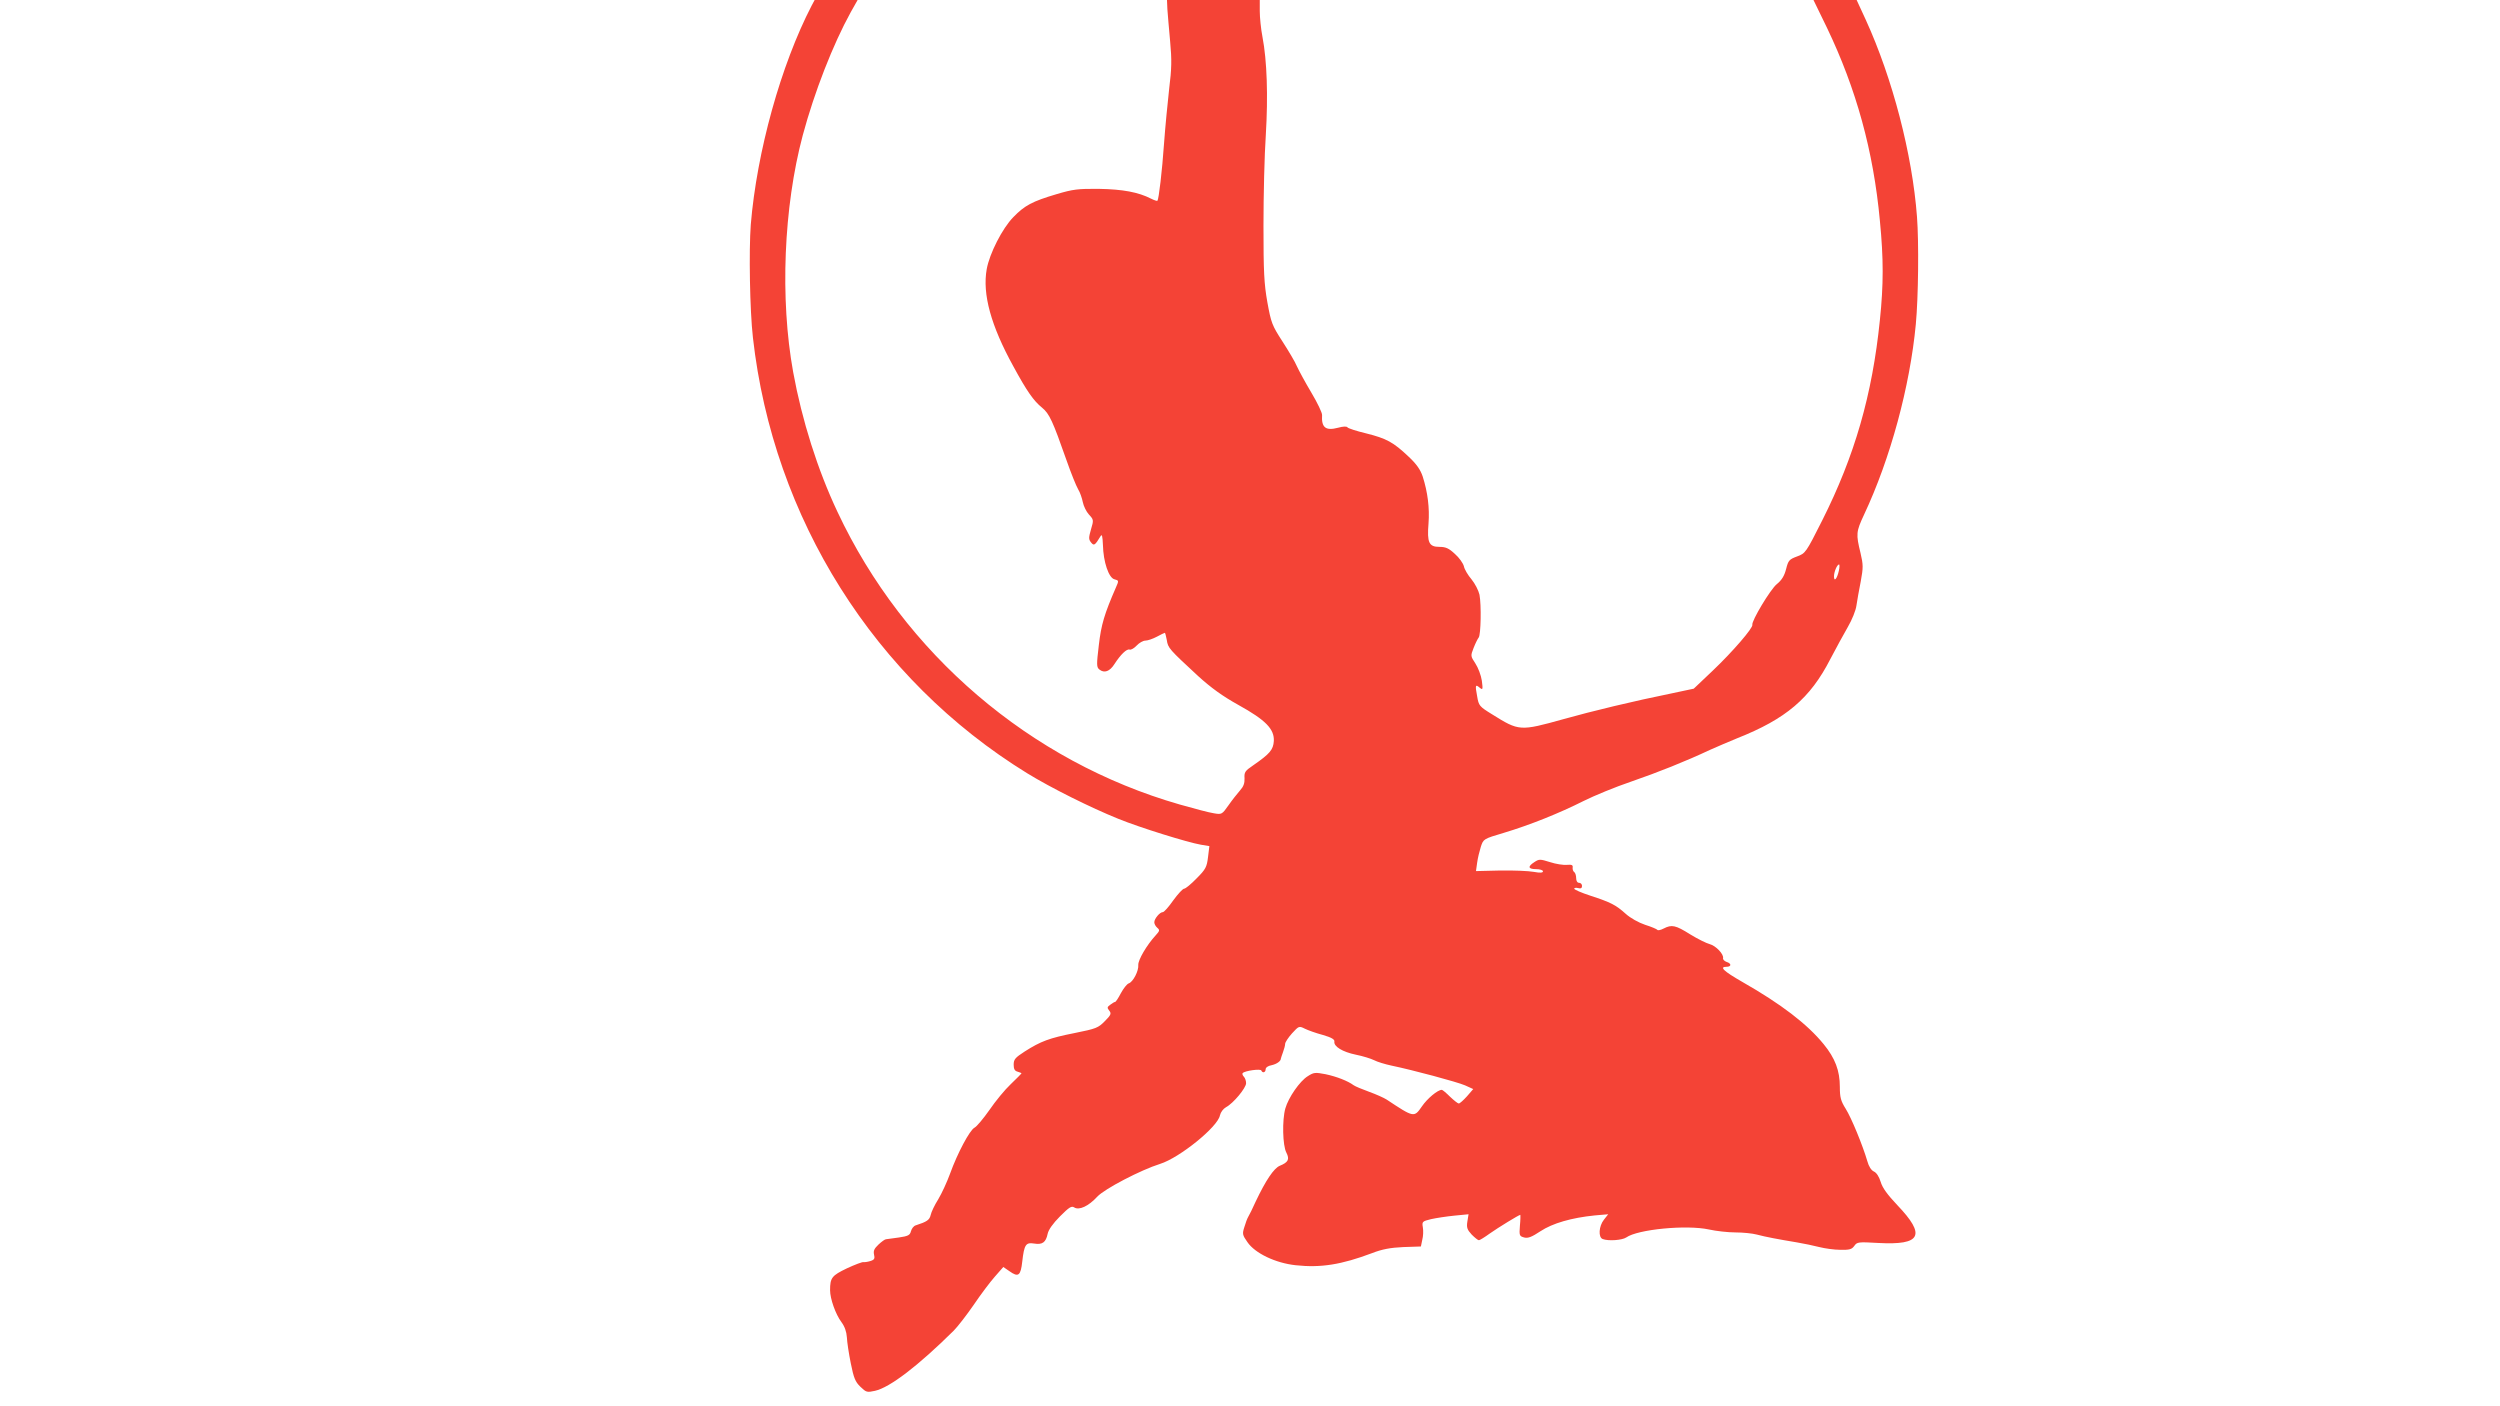
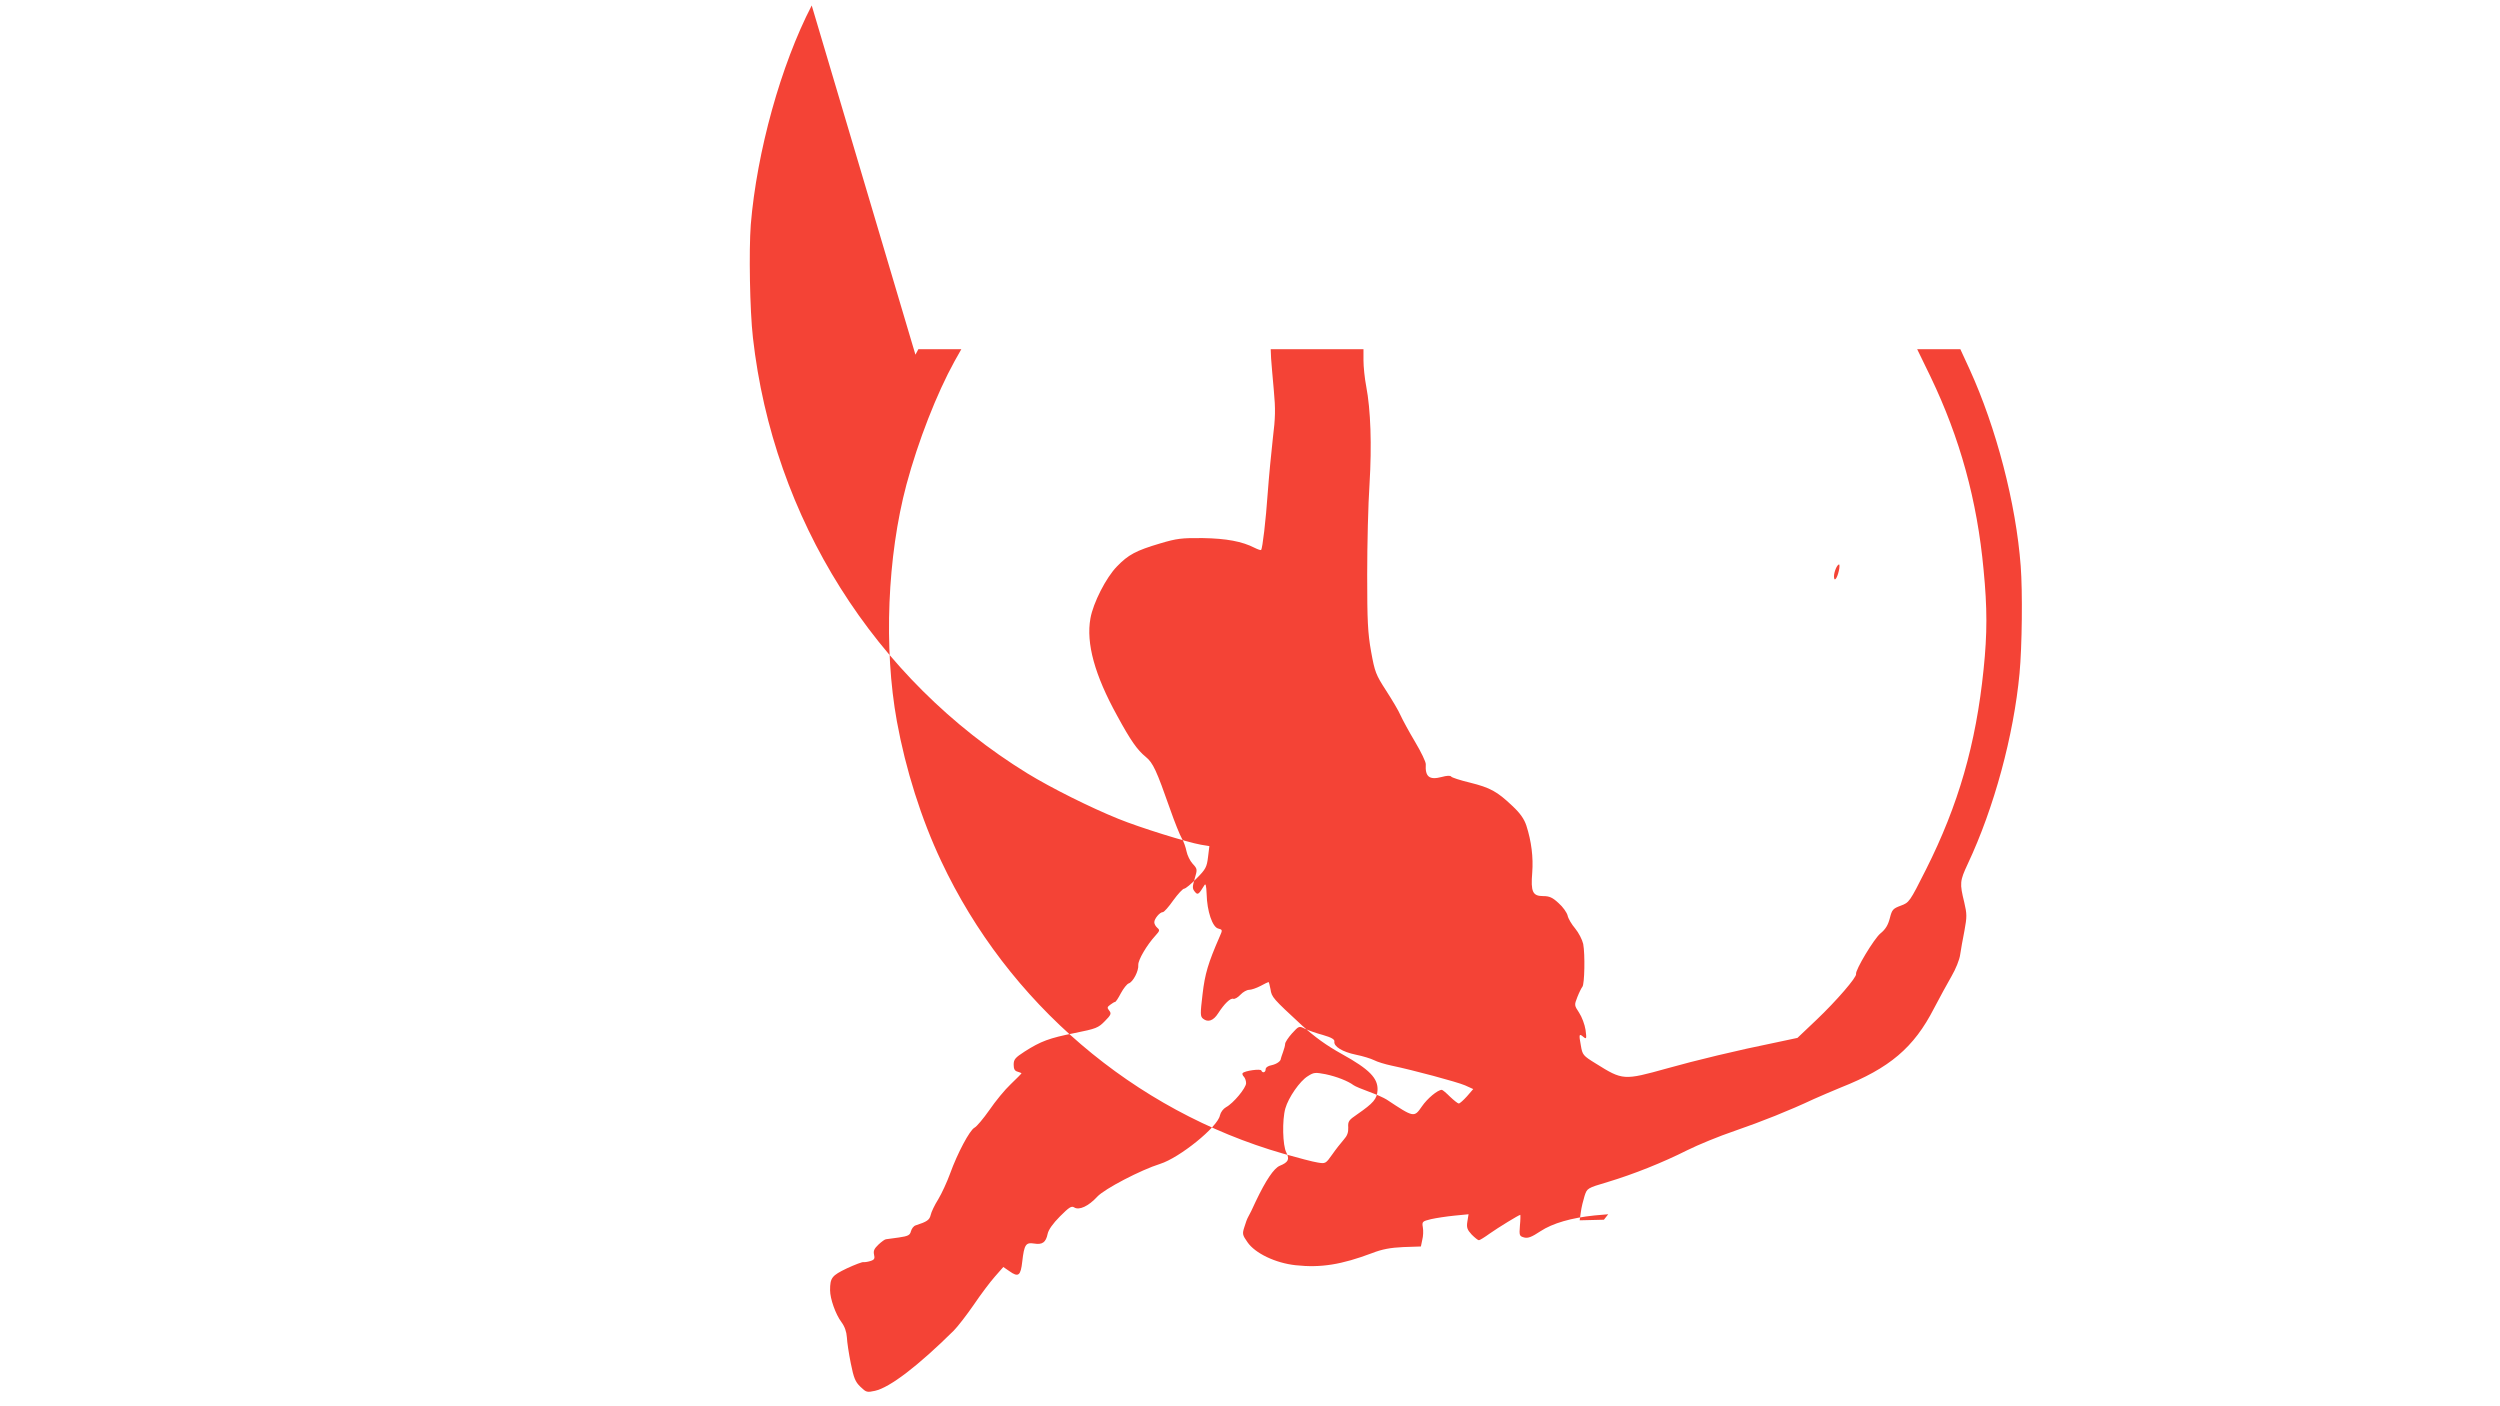
<svg xmlns="http://www.w3.org/2000/svg" version="1.0" width="1280pt" height="720pt" viewBox="0 0 1280 720" preserveAspectRatio="xMidYMid meet">
  <g transform="translate(0,720) scale(0.1,-0.1)" fill="#f44336" stroke="none">
-     <path d="M4156 7172 c-158 -305 -281 -749 -312 -1122 -10 -132 -5 -440 11 -579 104 -925 623 -1749 1404 -2230 124 -76 325 -176 466 -233 110 -45 355 -121 424 -133 l43 -7 -7 -57 c-6 -50 -12 -62 -58 -108 -28 -29 -57 -53 -64 -53 -7 0 -32 -27 -56 -60 -23 -33 -47 -60 -53 -60 -16 0 -44 -34 -44 -52 0 -9 7 -21 15 -28 14 -12 13 -16 -8 -39 -46 -50 -90 -126 -89 -151 3 -31 -27 -88 -49 -95 -9 -3 -27 -26 -40 -50 -13 -25 -26 -45 -30 -45 -3 0 -14 -6 -24 -14 -17 -12 -17 -16 -6 -30 12 -15 10 -22 -22 -54 -34 -35 -45 -39 -154 -61 -131 -26 -174 -42 -257 -95 -48 -31 -56 -40 -56 -67 0 -22 5 -32 20 -36 11 -3 20 -7 20 -9 0 -1 -25 -26 -55 -55 -30 -28 -79 -88 -109 -132 -31 -44 -65 -85 -77 -91 -24 -13 -86 -128 -125 -236 -15 -41 -42 -100 -60 -130 -19 -30 -36 -66 -39 -81 -6 -25 -18 -34 -77 -53 -10 -3 -20 -16 -24 -30 -5 -20 -14 -25 -62 -32 -31 -4 -61 -8 -66 -9 -5 0 -22 -12 -38 -27 -22 -21 -27 -32 -23 -51 5 -20 2 -27 -17 -33 -12 -4 -29 -7 -36 -6 -6 2 -45 -13 -86 -32 -77 -37 -86 -48 -86 -112 0 -43 28 -123 58 -163 17 -23 26 -49 28 -78 1 -24 10 -84 20 -133 15 -75 23 -95 49 -120 30 -29 34 -30 75 -21 76 17 220 127 403 308 21 21 67 81 103 133 35 52 84 117 108 144 l43 49 32 -22 c45 -32 57 -23 65 50 10 87 18 99 61 92 42 -7 60 6 69 50 4 20 27 53 63 89 47 47 59 55 73 46 25 -16 73 6 118 55 37 40 223 137 322 168 99 31 295 189 306 248 4 17 17 34 31 42 38 20 103 99 103 123 0 12 -5 27 -12 34 -6 6 -9 15 -5 18 11 12 92 23 95 13 6 -15 22 -10 22 6 0 9 12 18 30 21 27 6 48 21 48 34 1 3 5 18 11 33 6 16 11 35 11 43 0 7 16 32 35 53 35 38 36 39 66 24 16 -8 58 -23 92 -32 45 -13 61 -23 59 -34 -4 -25 42 -53 110 -67 35 -7 77 -20 93 -28 17 -9 57 -21 90 -28 110 -23 334 -83 376 -101 l42 -19 -32 -37 c-18 -20 -37 -37 -42 -37 -5 0 -25 16 -45 35 -19 19 -38 35 -42 35 -21 0 -74 -44 -102 -85 -40 -58 -41 -57 -180 35 -14 9 -54 27 -90 40 -36 13 -72 28 -80 34 -28 21 -86 44 -143 56 -53 10 -60 10 -91 -10 -41 -25 -99 -109 -115 -165 -17 -60 -14 -190 5 -226 18 -35 10 -50 -34 -68 -30 -13 -71 -74 -122 -181 -16 -36 -34 -72 -39 -80 -5 -8 -14 -32 -20 -53 -11 -34 -10 -40 16 -77 39 -57 144 -107 247 -118 129 -14 234 3 391 62 51 20 94 28 160 31 l90 3 7 34 c5 18 6 47 3 64 -5 29 -3 31 42 42 27 6 80 14 120 18 l72 7 -6 -37 c-5 -31 -1 -42 22 -67 16 -16 32 -29 37 -29 4 0 29 15 55 34 44 31 150 96 157 96 1 0 1 -25 -2 -55 -4 -51 -3 -54 22 -61 20 -5 39 3 83 32 62 41 159 69 278 81 l69 6 -22 -28 c-26 -33 -30 -90 -6 -99 29 -11 99 -6 120 8 59 42 309 66 424 41 36 -8 97 -15 135 -15 39 0 88 -5 110 -11 45 -12 109 -24 205 -40 36 -6 88 -17 115 -24 28 -7 76 -14 107 -14 47 -1 59 2 72 20 14 20 20 21 123 15 220 -12 245 39 97 194 -50 53 -76 88 -85 119 -8 26 -21 47 -35 53 -13 6 -26 26 -33 52 -24 82 -82 223 -111 269 -25 40 -30 58 -30 112 0 83 -24 147 -83 219 -84 103 -217 205 -417 319 -96 55 -118 77 -81 77 27 0 27 17 1 25 -11 4 -19 12 -18 19 5 20 -37 64 -68 72 -16 4 -61 26 -100 50 -76 48 -95 51 -136 30 -15 -8 -30 -11 -32 -7 -3 4 -31 16 -63 26 -33 11 -76 35 -99 56 -51 46 -77 59 -181 93 -46 15 -83 31 -83 36 0 4 9 6 20 3 14 -4 20 0 20 11 0 9 -7 16 -15 16 -9 0 -15 9 -15 24 0 14 -5 28 -10 31 -6 4 -9 14 -8 23 2 13 -4 16 -29 14 -17 -2 -57 4 -87 14 -51 16 -56 16 -80 0 -36 -23 -32 -36 9 -36 19 0 35 -5 35 -11 0 -8 -14 -9 -47 -3 -27 5 -104 8 -172 7 l-124 -3 6 43 c3 23 12 60 19 82 13 39 13 40 118 71 133 40 283 100 408 163 54 27 163 72 243 99 139 48 277 103 405 163 34 15 96 42 138 59 250 99 374 204 477 405 29 55 69 129 90 165 21 36 41 85 44 110 4 25 13 80 22 123 13 71 13 85 -1 145 -24 98 -23 109 18 197 135 287 235 657 265 975 13 138 16 419 6 550 -24 320 -125 708 -262 1008 l-47 102 -111 0 -110 0 69 -142 c150 -313 238 -631 271 -988 19 -195 19 -326 0 -509 -39 -383 -129 -695 -295 -1025 -84 -167 -86 -169 -129 -185 -40 -15 -45 -20 -56 -64 -9 -35 -22 -57 -48 -78 -33 -27 -130 -189 -125 -208 5 -15 -101 -138 -202 -234 l-98 -93 -108 -23 c-198 -40 -417 -93 -559 -133 -223 -62 -227 -62 -366 25 -65 40 -68 44 -76 92 -11 58 -9 63 13 44 16 -13 17 -10 11 36 -4 27 -19 67 -33 88 -25 38 -25 39 -9 80 9 23 21 47 26 53 11 14 14 166 4 219 -5 22 -23 57 -41 79 -18 21 -36 51 -39 67 -4 15 -24 44 -46 63 -31 29 -47 36 -79 36 -54 0 -64 22 -56 120 6 78 -4 160 -30 241 -11 33 -31 63 -72 101 -78 74 -113 93 -217 119 -50 12 -93 26 -96 31 -4 6 -23 5 -48 -2 -64 -17 -86 1 -82 65 1 11 -24 63 -55 115 -31 52 -64 113 -74 135 -9 22 -43 79 -74 127 -53 82 -58 95 -77 200 -17 96 -20 156 -20 393 0 154 5 363 12 465 12 199 6 380 -17 500 -8 41 -14 101 -14 133 l0 57 -238 0 -237 0 2 -47 c2 -27 8 -100 14 -164 9 -96 8 -140 -5 -245 -8 -71 -20 -195 -26 -277 -10 -144 -27 -287 -34 -295 -2 -2 -17 3 -33 11 -64 33 -145 48 -266 50 -108 1 -133 -2 -217 -27 -125 -37 -164 -58 -222 -118 -56 -57 -122 -187 -136 -266 -23 -128 22 -290 136 -497 70 -129 104 -177 147 -212 38 -31 55 -69 125 -268 23 -66 50 -133 60 -150 10 -16 20 -46 24 -66 4 -20 18 -49 31 -63 25 -27 25 -29 11 -76 -12 -42 -13 -51 0 -67 15 -19 20 -16 49 32 7 12 10 1 12 -45 2 -88 30 -169 59 -176 23 -6 23 -7 7 -43 -58 -133 -75 -189 -87 -294 -12 -101 -12 -113 3 -125 25 -20 53 -10 77 28 31 48 63 80 78 74 7 -2 23 7 36 21 13 14 33 25 44 25 12 0 38 9 59 20 20 11 39 20 41 20 2 0 6 -17 10 -37 6 -41 12 -47 161 -185 65 -59 124 -102 205 -147 141 -78 185 -124 182 -185 -3 -45 -20 -65 -105 -124 -43 -29 -47 -36 -45 -67 1 -25 -5 -42 -23 -62 -14 -16 -41 -50 -59 -76 -33 -47 -35 -48 -75 -41 -22 3 -101 24 -175 45 -766 220 -1411 772 -1752 1498 -102 216 -182 469 -227 716 -68 375 -49 844 49 1212 60 223 155 466 246 631 l35 62 -110 0 -110 0 -15 -28z m5259 -2894 c-9 -41 -25 -60 -25 -29 0 23 16 61 26 61 3 0 3 -15 -1 -32z" />
+     <path d="M4156 7172 c-158 -305 -281 -749 -312 -1122 -10 -132 -5 -440 11 -579 104 -925 623 -1749 1404 -2230 124 -76 325 -176 466 -233 110 -45 355 -121 424 -133 l43 -7 -7 -57 c-6 -50 -12 -62 -58 -108 -28 -29 -57 -53 -64 -53 -7 0 -32 -27 -56 -60 -23 -33 -47 -60 -53 -60 -16 0 -44 -34 -44 -52 0 -9 7 -21 15 -28 14 -12 13 -16 -8 -39 -46 -50 -90 -126 -89 -151 3 -31 -27 -88 -49 -95 -9 -3 -27 -26 -40 -50 -13 -25 -26 -45 -30 -45 -3 0 -14 -6 -24 -14 -17 -12 -17 -16 -6 -30 12 -15 10 -22 -22 -54 -34 -35 -45 -39 -154 -61 -131 -26 -174 -42 -257 -95 -48 -31 -56 -40 -56 -67 0 -22 5 -32 20 -36 11 -3 20 -7 20 -9 0 -1 -25 -26 -55 -55 -30 -28 -79 -88 -109 -132 -31 -44 -65 -85 -77 -91 -24 -13 -86 -128 -125 -236 -15 -41 -42 -100 -60 -130 -19 -30 -36 -66 -39 -81 -6 -25 -18 -34 -77 -53 -10 -3 -20 -16 -24 -30 -5 -20 -14 -25 -62 -32 -31 -4 -61 -8 -66 -9 -5 0 -22 -12 -38 -27 -22 -21 -27 -32 -23 -51 5 -20 2 -27 -17 -33 -12 -4 -29 -7 -36 -6 -6 2 -45 -13 -86 -32 -77 -37 -86 -48 -86 -112 0 -43 28 -123 58 -163 17 -23 26 -49 28 -78 1 -24 10 -84 20 -133 15 -75 23 -95 49 -120 30 -29 34 -30 75 -21 76 17 220 127 403 308 21 21 67 81 103 133 35 52 84 117 108 144 l43 49 32 -22 c45 -32 57 -23 65 50 10 87 18 99 61 92 42 -7 60 6 69 50 4 20 27 53 63 89 47 47 59 55 73 46 25 -16 73 6 118 55 37 40 223 137 322 168 99 31 295 189 306 248 4 17 17 34 31 42 38 20 103 99 103 123 0 12 -5 27 -12 34 -6 6 -9 15 -5 18 11 12 92 23 95 13 6 -15 22 -10 22 6 0 9 12 18 30 21 27 6 48 21 48 34 1 3 5 18 11 33 6 16 11 35 11 43 0 7 16 32 35 53 35 38 36 39 66 24 16 -8 58 -23 92 -32 45 -13 61 -23 59 -34 -4 -25 42 -53 110 -67 35 -7 77 -20 93 -28 17 -9 57 -21 90 -28 110 -23 334 -83 376 -101 l42 -19 -32 -37 c-18 -20 -37 -37 -42 -37 -5 0 -25 16 -45 35 -19 19 -38 35 -42 35 -21 0 -74 -44 -102 -85 -40 -58 -41 -57 -180 35 -14 9 -54 27 -90 40 -36 13 -72 28 -80 34 -28 21 -86 44 -143 56 -53 10 -60 10 -91 -10 -41 -25 -99 -109 -115 -165 -17 -60 -14 -190 5 -226 18 -35 10 -50 -34 -68 -30 -13 -71 -74 -122 -181 -16 -36 -34 -72 -39 -80 -5 -8 -14 -32 -20 -53 -11 -34 -10 -40 16 -77 39 -57 144 -107 247 -118 129 -14 234 3 391 62 51 20 94 28 160 31 l90 3 7 34 c5 18 6 47 3 64 -5 29 -3 31 42 42 27 6 80 14 120 18 l72 7 -6 -37 c-5 -31 -1 -42 22 -67 16 -16 32 -29 37 -29 4 0 29 15 55 34 44 31 150 96 157 96 1 0 1 -25 -2 -55 -4 -51 -3 -54 22 -61 20 -5 39 3 83 32 62 41 159 69 278 81 l69 6 -22 -28 l-124 -3 6 43 c3 23 12 60 19 82 13 39 13 40 118 71 133 40 283 100 408 163 54 27 163 72 243 99 139 48 277 103 405 163 34 15 96 42 138 59 250 99 374 204 477 405 29 55 69 129 90 165 21 36 41 85 44 110 4 25 13 80 22 123 13 71 13 85 -1 145 -24 98 -23 109 18 197 135 287 235 657 265 975 13 138 16 419 6 550 -24 320 -125 708 -262 1008 l-47 102 -111 0 -110 0 69 -142 c150 -313 238 -631 271 -988 19 -195 19 -326 0 -509 -39 -383 -129 -695 -295 -1025 -84 -167 -86 -169 -129 -185 -40 -15 -45 -20 -56 -64 -9 -35 -22 -57 -48 -78 -33 -27 -130 -189 -125 -208 5 -15 -101 -138 -202 -234 l-98 -93 -108 -23 c-198 -40 -417 -93 -559 -133 -223 -62 -227 -62 -366 25 -65 40 -68 44 -76 92 -11 58 -9 63 13 44 16 -13 17 -10 11 36 -4 27 -19 67 -33 88 -25 38 -25 39 -9 80 9 23 21 47 26 53 11 14 14 166 4 219 -5 22 -23 57 -41 79 -18 21 -36 51 -39 67 -4 15 -24 44 -46 63 -31 29 -47 36 -79 36 -54 0 -64 22 -56 120 6 78 -4 160 -30 241 -11 33 -31 63 -72 101 -78 74 -113 93 -217 119 -50 12 -93 26 -96 31 -4 6 -23 5 -48 -2 -64 -17 -86 1 -82 65 1 11 -24 63 -55 115 -31 52 -64 113 -74 135 -9 22 -43 79 -74 127 -53 82 -58 95 -77 200 -17 96 -20 156 -20 393 0 154 5 363 12 465 12 199 6 380 -17 500 -8 41 -14 101 -14 133 l0 57 -238 0 -237 0 2 -47 c2 -27 8 -100 14 -164 9 -96 8 -140 -5 -245 -8 -71 -20 -195 -26 -277 -10 -144 -27 -287 -34 -295 -2 -2 -17 3 -33 11 -64 33 -145 48 -266 50 -108 1 -133 -2 -217 -27 -125 -37 -164 -58 -222 -118 -56 -57 -122 -187 -136 -266 -23 -128 22 -290 136 -497 70 -129 104 -177 147 -212 38 -31 55 -69 125 -268 23 -66 50 -133 60 -150 10 -16 20 -46 24 -66 4 -20 18 -49 31 -63 25 -27 25 -29 11 -76 -12 -42 -13 -51 0 -67 15 -19 20 -16 49 32 7 12 10 1 12 -45 2 -88 30 -169 59 -176 23 -6 23 -7 7 -43 -58 -133 -75 -189 -87 -294 -12 -101 -12 -113 3 -125 25 -20 53 -10 77 28 31 48 63 80 78 74 7 -2 23 7 36 21 13 14 33 25 44 25 12 0 38 9 59 20 20 11 39 20 41 20 2 0 6 -17 10 -37 6 -41 12 -47 161 -185 65 -59 124 -102 205 -147 141 -78 185 -124 182 -185 -3 -45 -20 -65 -105 -124 -43 -29 -47 -36 -45 -67 1 -25 -5 -42 -23 -62 -14 -16 -41 -50 -59 -76 -33 -47 -35 -48 -75 -41 -22 3 -101 24 -175 45 -766 220 -1411 772 -1752 1498 -102 216 -182 469 -227 716 -68 375 -49 844 49 1212 60 223 155 466 246 631 l35 62 -110 0 -110 0 -15 -28z m5259 -2894 c-9 -41 -25 -60 -25 -29 0 23 16 61 26 61 3 0 3 -15 -1 -32z" />
  </g>
</svg>